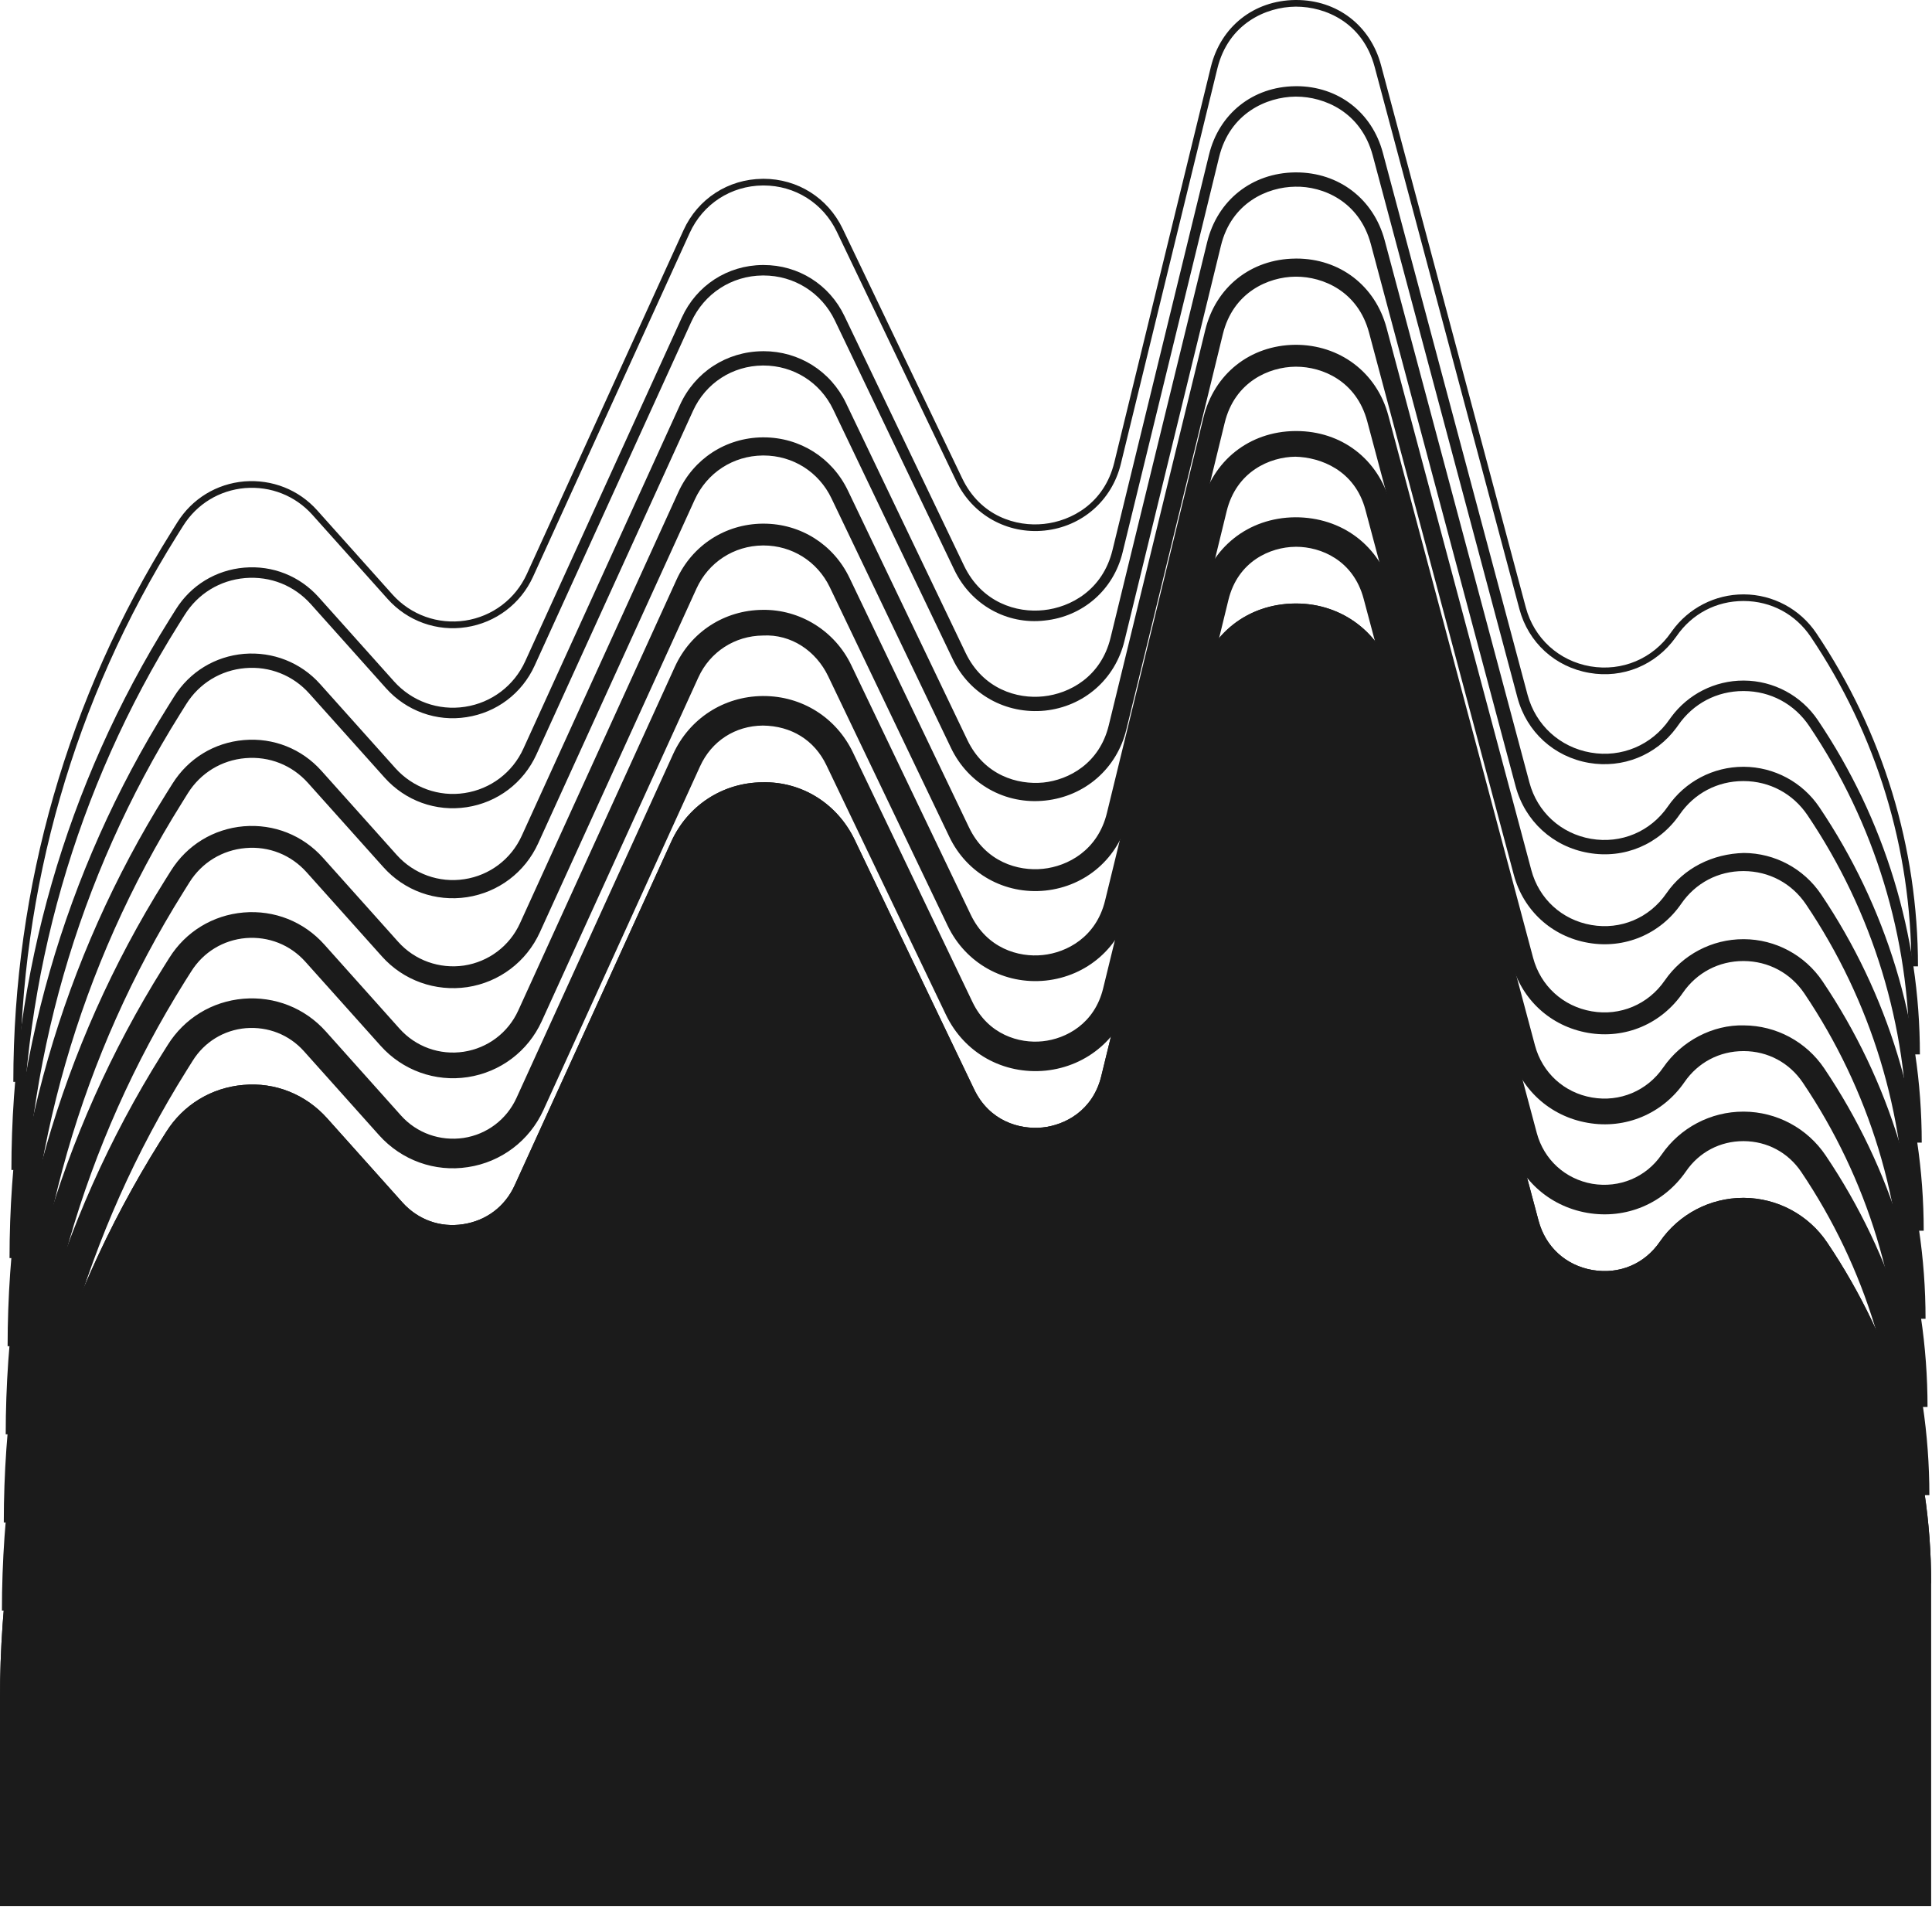
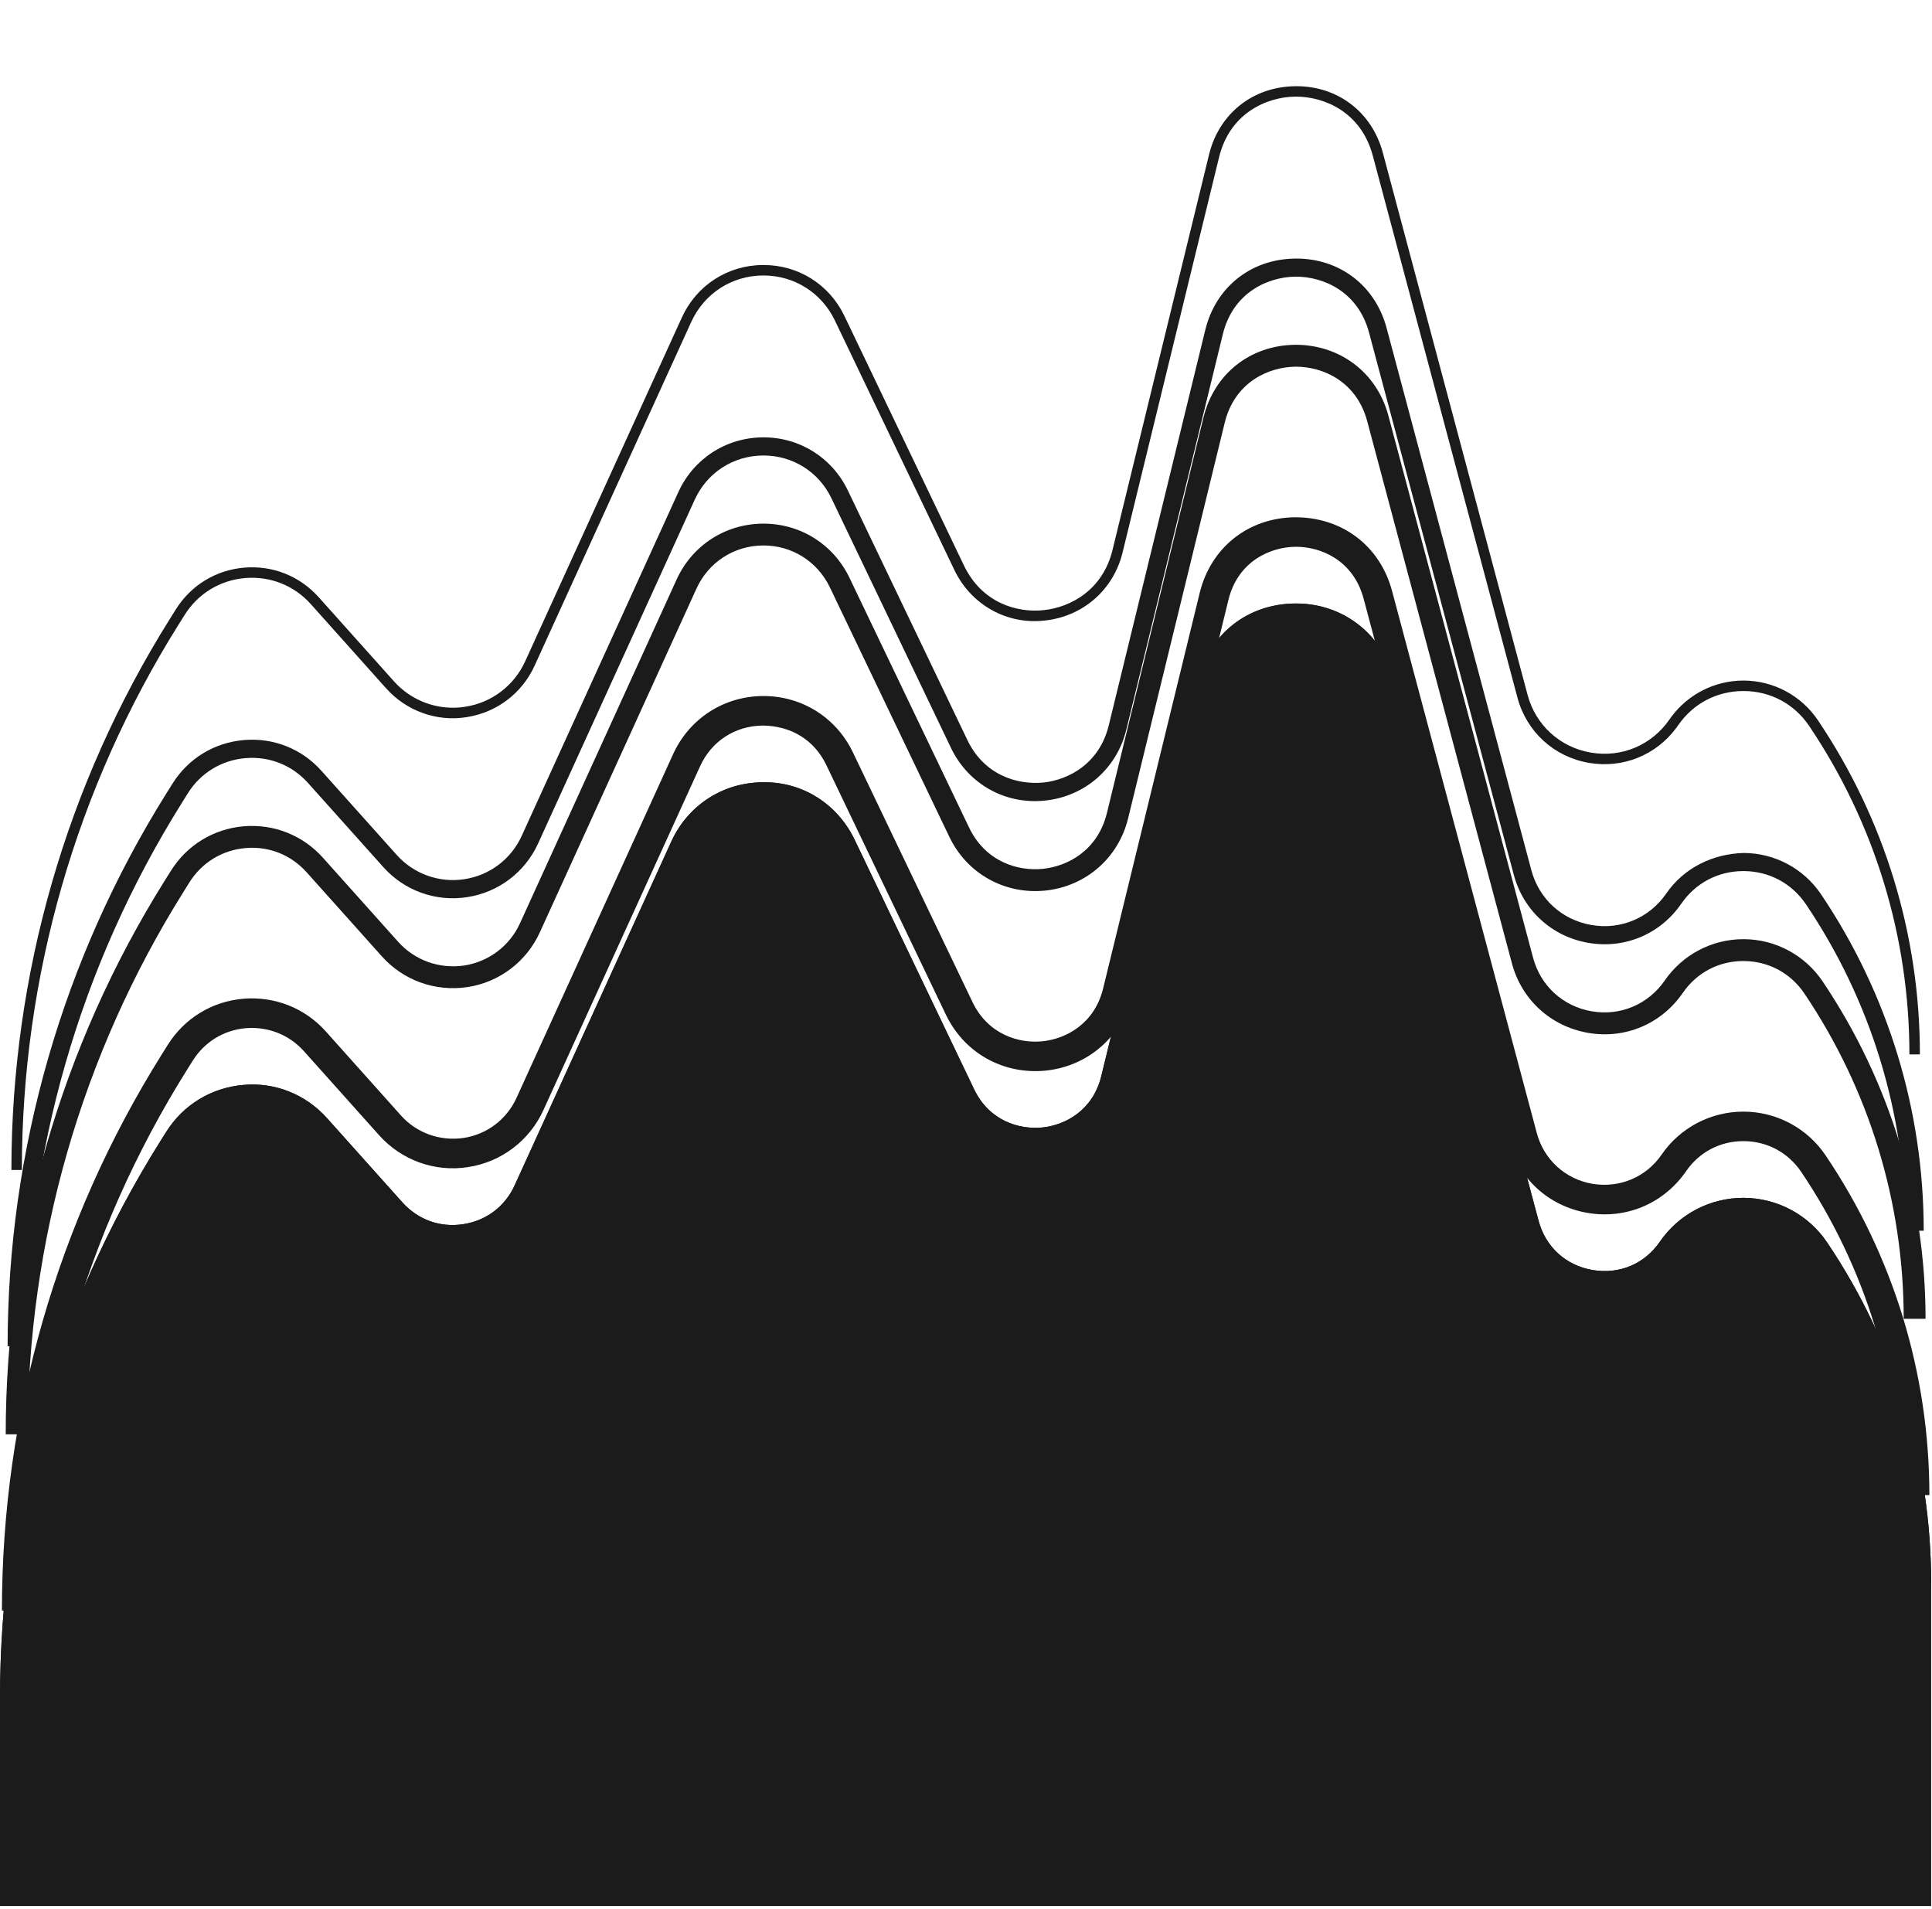
<svg xmlns="http://www.w3.org/2000/svg" width="248" height="245" viewBox="0 0 248 245" fill="none">
  <path d="M245.77 242.5H2.133V218.033C2.133 193.152 9.137 168.775 22.346 147.686L23.131 146.437C26.959 140.319 35.591 139.582 40.405 144.962L50.061 155.751C55.281 161.582 64.774 160.14 68.014 153.019L88.126 108.895C91.944 100.517 103.802 100.401 107.78 108.706L123.121 140.737C127.528 149.924 141.024 148.522 143.44 138.619L155.835 87.861C158.502 76.951 173.952 76.788 176.851 87.639L195.433 157.219C197.816 166.167 209.598 168.198 214.847 160.572C219.185 154.273 228.507 154.32 232.779 160.667C241.24 173.236 245.763 188.047 245.763 203.2V242.497L245.77 242.5Z" fill="#1B1B1B" />
  <path d="M4.272 240.361H243.63V203.204C243.63 188.422 239.267 174.126 231.006 161.862C229.371 159.431 226.759 158.036 223.831 158.018C223.813 158.018 223.798 158.018 223.78 158.018C220.874 158.018 218.262 159.391 216.613 161.793C213.703 166.018 208.755 168.081 203.705 167.224C198.652 166.352 194.688 162.734 193.366 157.775L174.791 88.195C173.501 83.374 169.393 81.641 166.276 81.736C163.159 81.765 159.097 83.53 157.906 88.38L145.518 139.135C144.206 144.537 139.781 148.402 134.252 148.972C128.712 149.561 123.601 146.68 121.192 141.667L105.85 109.632C104.365 106.53 101.433 104.692 98.007 104.692C97.974 104.692 97.945 104.692 97.913 104.692C94.443 104.724 91.508 106.624 90.073 109.781L69.965 153.906C68.134 157.917 64.447 160.703 60.098 161.357C55.786 162.025 51.408 160.46 48.466 157.179L38.817 146.393C36.968 144.337 34.359 143.258 31.577 143.527C28.827 143.759 26.407 145.238 24.936 147.581L24.151 148.831C11.146 169.603 4.269 193.533 4.269 218.04V240.371L4.272 240.361ZM247.906 244.64H0V218.033C0 192.723 7.099 168.005 20.533 146.553L21.325 145.296C23.508 141.816 27.116 139.607 31.217 139.255C35.326 138.877 39.253 140.468 41.999 143.541L51.652 154.327C53.654 156.554 56.498 157.59 59.452 157.128C62.416 156.678 64.828 154.861 66.067 152.133L86.175 108.008C88.293 103.369 92.769 100.452 97.869 100.408C102.977 100.289 107.5 103.188 109.705 107.78L125.046 139.818C127.005 143.897 130.859 145.005 133.805 144.715C136.759 144.406 140.294 142.517 141.365 138.121L153.753 87.363C155.206 81.412 160.1 77.522 166.225 77.46C166.276 77.46 166.323 77.46 166.377 77.46C172.343 77.46 177.367 81.314 178.914 87.094L197.493 156.667C198.39 160.042 200.984 162.414 204.421 163.01C207.872 163.598 211.102 162.24 213.074 159.366C215.508 155.842 219.501 153.746 223.777 153.746C223.798 153.746 223.82 153.746 223.842 153.746C228.143 153.771 232.143 155.911 234.544 159.479C243.274 172.452 247.891 187.568 247.891 203.207V244.644L247.906 244.64Z" fill="#1B1B1B" />
  <path d="M4.272 218.033H0C0 192.723 7.099 168.005 20.533 146.553L21.325 145.296C23.508 141.816 27.116 139.607 31.217 139.255C35.326 138.877 39.253 140.468 41.999 143.541L51.652 154.327C53.654 156.554 56.498 157.59 59.452 157.128C62.416 156.678 64.828 154.861 66.067 152.133L86.175 108.008C88.293 103.369 92.769 100.452 97.869 100.408C102.977 100.289 107.5 103.188 109.705 107.78L125.046 139.818C127.005 143.897 130.859 145.005 133.805 144.715C136.759 144.406 140.294 142.517 141.365 138.121L153.753 87.363C155.206 81.412 160.1 77.522 166.225 77.46C166.276 77.46 166.323 77.46 166.377 77.46C172.343 77.46 177.367 81.314 178.914 87.094L197.493 156.667C198.39 160.042 200.984 162.414 204.421 163.01C207.872 163.598 211.102 162.24 213.074 159.366C215.508 155.842 219.501 153.746 223.777 153.746C223.798 153.746 223.82 153.746 223.842 153.746C228.143 153.771 232.143 155.911 234.544 159.479C243.274 172.452 247.891 187.568 247.891 203.207H243.619C243.619 188.425 239.256 174.13 230.995 161.865C229.36 159.435 226.748 158.04 223.82 158.022C223.802 158.022 223.787 158.022 223.769 158.022C220.863 158.022 218.251 159.395 216.602 161.796C213.692 166.021 208.744 168.085 203.694 167.228C198.641 166.356 194.677 162.737 193.355 157.778L174.78 88.198C173.491 83.378 169.382 81.645 166.265 81.739C163.148 81.768 159.086 83.534 157.895 88.384L145.507 139.138C144.195 144.54 139.77 148.406 134.241 148.976C128.701 149.565 123.59 146.684 121.181 141.67L105.84 109.636C104.354 106.533 101.422 104.695 97.996 104.695C97.963 104.695 97.934 104.695 97.902 104.695C94.432 104.728 91.497 106.628 90.062 109.785L69.954 153.909C68.123 157.92 64.436 160.707 60.087 161.36C55.775 162.029 51.398 160.463 48.455 157.183L38.806 146.397C36.957 144.341 34.349 143.262 31.566 143.53C28.816 143.763 26.396 145.242 24.925 147.585L24.14 148.834C11.135 169.607 4.258 193.537 4.258 218.044L4.272 218.033Z" fill="#1B1B1B" />
  <path d="M4.029 206.72H0.247C0.247 181.458 7.335 156.787 20.747 135.368L21.532 134.118C23.672 130.699 27.21 128.534 31.239 128.189C35.264 127.858 39.126 129.373 41.822 132.385L51.474 143.178C53.498 145.438 56.484 146.495 59.499 146.059C62.5 145.605 65.039 143.683 66.3 140.919L86.404 96.794C88.482 92.242 92.878 89.39 97.876 89.336C97.92 89.336 97.967 89.336 98.004 89.336C102.951 89.336 107.344 92.1 109.487 96.576L124.829 128.607C126.841 132.81 130.841 133.965 133.831 133.649C136.868 133.333 140.501 131.386 141.605 126.863L153.997 76.108C155.424 70.27 160.227 66.456 166.236 66.394C172.252 66.372 177.134 70.034 178.689 75.847L197.268 145.423C198.183 148.838 200.911 151.334 204.399 151.944C207.868 152.522 211.294 151.112 213.289 148.199C215.672 144.737 219.592 142.68 223.787 142.68C223.813 142.68 223.831 142.68 223.853 142.68C228.071 142.702 231.998 144.806 234.355 148.311C243.063 161.237 247.663 176.317 247.663 191.898H243.881C243.881 177.069 239.5 162.723 231.217 150.422C229.535 147.926 226.843 146.484 223.831 146.466C223.817 146.466 223.806 146.466 223.787 146.466C220.801 146.466 218.113 147.875 216.42 150.346C213.561 154.484 208.718 156.529 203.752 155.672C198.79 154.814 194.91 151.265 193.613 146.404L175.035 76.824C173.716 71.916 169.574 70.18 166.378 70.18C166.345 70.18 166.316 70.183 166.279 70.183C163.075 70.216 158.897 72.025 157.684 77.009L145.292 127.768C143.999 133.068 139.658 136.853 134.23 137.416C128.777 137.95 123.782 135.16 121.425 130.249L106.079 98.211C104.539 94.992 101.582 93.168 97.924 93.128C94.353 93.161 91.337 95.119 89.859 98.367L69.751 142.492C67.956 146.419 64.338 149.154 60.077 149.801C55.812 150.469 51.543 148.922 48.658 145.703L39.006 134.913C37.106 132.803 34.421 131.746 31.566 131.967C28.739 132.207 26.247 133.733 24.743 136.138L23.959 137.387C10.931 158.2 4.036 182.173 4.036 206.724L4.029 206.72Z" fill="#1B1B1B" />
-   <path d="M3.785 195.411H0.487C0.487 170.196 7.564 145.568 20.951 124.189L21.735 122.939C23.839 119.583 27.312 117.461 31.264 117.12C35.221 116.785 38.999 118.289 41.636 121.239L51.289 132.032C53.37 134.354 56.444 135.462 59.532 134.993C62.612 134.521 65.224 132.552 66.521 129.711L86.629 85.586C88.663 81.122 92.972 78.321 97.88 78.277C102.654 78.197 107.155 80.944 109.269 85.368L124.611 117.407C126.678 121.715 130.725 122.91 133.863 122.58C136.977 122.256 140.711 120.255 141.848 115.612L154.24 64.857C155.639 59.136 160.354 55.386 166.243 55.325C166.298 55.325 166.345 55.325 166.396 55.325C172.226 55.325 176.945 58.95 178.46 64.599L197.035 134.179C197.972 137.689 200.777 140.254 204.359 140.868C207.919 141.489 211.436 140.017 213.499 137.017C215.85 133.605 219.868 131.502 223.86 131.611C227.998 131.633 231.852 133.696 234.167 137.129C242.838 150.019 247.426 165.044 247.426 180.582H244.128C244.128 165.705 239.739 151.316 231.427 138.971C229.698 136.403 226.937 134.921 223.842 134.91C223.827 134.91 223.809 134.91 223.798 134.91C220.725 134.91 217.971 136.359 216.227 138.888C213.427 142.956 208.642 144.969 203.803 144.115C198.942 143.276 195.128 139.792 193.856 135.022L175.274 65.442C173.919 60.349 169.505 58.696 166.287 58.62C162.995 58.649 158.701 60.512 157.455 65.635L145.064 116.393C143.792 121.584 139.538 125.304 134.216 125.86C128.915 126.402 123.96 123.651 121.65 118.827L106.308 86.796C104.746 83.537 101.546 81.372 97.927 81.572C94.316 81.608 91.134 83.672 89.641 86.956L69.537 131.081C67.778 134.935 64.225 137.612 60.044 138.252C55.859 138.888 51.681 137.387 48.855 134.227L39.195 123.437C37.244 121.261 34.479 120.171 31.559 120.404C28.649 120.654 26.095 122.216 24.544 124.69L23.752 125.94C10.695 146.789 3.796 170.81 3.796 195.408L3.785 195.411Z" fill="#1B1B1B" />
  <path d="M3.542 184.098H0.734C0.734 158.923 7.793 134.343 21.158 113.011L21.942 111.761C24.006 108.466 27.414 106.388 31.286 106.054C35.159 105.734 38.868 107.202 41.455 110.094L51.114 120.887C53.243 123.266 56.411 124.389 59.572 123.927C62.732 123.444 65.417 121.421 66.746 118.507L86.854 74.379C88.849 70.009 93.077 67.259 97.887 67.211C97.924 67.211 97.967 67.211 98.007 67.211C102.766 67.211 106.991 69.874 109.047 74.172L124.389 106.206C126.511 110.631 130.681 111.848 133.885 111.514C137.086 111.183 140.918 109.131 142.085 104.365L154.476 53.606C155.846 47.99 160.467 44.321 166.247 44.255C171.932 44.223 176.728 47.761 178.217 53.348L196.795 122.932C197.754 126.536 200.635 129.17 204.315 129.802C207.963 130.445 211.585 128.919 213.695 125.846C215.988 122.525 219.755 120.545 223.787 120.545C223.809 120.545 223.827 120.545 223.853 120.545C227.907 120.563 231.685 122.591 233.952 125.955C242.602 138.8 247.172 153.782 247.172 169.269H244.368C244.368 154.342 239.954 139.901 231.62 127.52C229.847 124.887 227.006 123.368 223.835 123.35C223.817 123.35 223.802 123.35 223.78 123.35C220.634 123.35 217.804 124.836 216.013 127.437C213.27 131.418 208.624 133.402 203.836 132.566C199.066 131.734 195.328 128.323 194.078 123.651L175.503 54.071C174.115 48.891 169.742 47.067 166.378 47.067C166.341 47.067 166.308 47.067 166.276 47.067C162.89 47.103 158.491 49.007 157.208 54.267L144.813 105.026C143.57 110.119 139.396 113.763 134.176 114.308C128.977 114.838 124.124 112.142 121.861 107.409L106.519 75.374C104.924 72.061 101.669 70.012 98.004 70.012C97.975 70.012 97.938 70.012 97.909 70.012C94.2 70.052 90.945 72.17 89.405 75.541L69.297 119.666C67.571 123.448 64.094 126.074 59.993 126.699C55.873 127.302 51.786 125.846 49.018 122.75L39.358 111.957C37.364 109.73 34.527 108.586 31.522 108.851C28.54 109.105 25.91 110.708 24.322 113.243L23.537 114.5C10.459 135.382 3.542 159.45 3.542 184.091V184.098Z" fill="#1B1B1B" />
  <path d="M3.295 172.786H0.977C0.977 147.661 8.029 123.125 21.361 101.825L22.146 100.575C24.173 97.346 27.508 95.311 31.304 94.988C35.093 94.661 38.733 96.103 41.269 98.944L50.929 109.738C53.12 112.182 56.393 113.345 59.604 112.847C62.852 112.357 65.606 110.275 66.965 107.293L87.072 63.168C89.03 58.878 93.175 56.186 97.891 56.135C97.927 56.135 97.971 56.135 98.007 56.135C102.675 56.135 106.813 58.743 108.837 62.957L124.178 94.988C126.354 99.526 130.619 100.757 133.918 100.441C137.198 100.1 141.133 97.993 142.324 93.106L154.716 42.344C156.06 36.844 160.587 33.248 166.254 33.19C166.298 33.186 166.348 33.186 166.396 33.186C171.994 33.186 176.535 36.67 177.988 42.094L196.567 111.677C197.547 115.376 200.505 118.075 204.275 118.725C208.035 119.386 211.734 117.821 213.899 114.671C216.151 111.398 219.842 109.585 223.853 109.48C227.831 109.501 231.529 111.485 233.756 114.78C242.377 127.589 246.936 142.528 246.936 157.964H244.615C244.615 142.985 240.193 128.501 231.827 116.077C230.003 113.374 227.097 111.823 223.838 111.805C223.82 111.805 223.806 111.805 223.784 111.805C220.551 111.805 217.655 113.327 215.813 115.997C213.125 119.899 208.54 121.828 203.879 121.014C199.204 120.211 195.542 116.862 194.318 112.281L175.739 42.7C174.319 37.386 169.836 35.511 166.381 35.511C166.341 35.511 166.308 35.511 166.272 35.511C162.803 35.547 158.284 37.502 156.968 42.897L144.577 93.659C143.356 98.65 139.266 102.218 134.154 102.755C129.032 103.3 124.298 100.634 122.075 96.002L106.733 63.967C105.109 60.567 101.767 58.463 98.004 58.463C97.975 58.463 97.942 58.463 97.909 58.463C94.106 58.503 90.76 60.672 89.179 64.134L69.075 108.259C67.386 111.961 63.982 114.537 59.953 115.154C55.906 115.768 51.91 114.319 49.2 111.289L39.54 100.499C37.495 98.21 34.585 97.048 31.5 97.31C28.438 97.567 25.746 99.213 24.115 101.814L23.334 103.071C10.226 123.993 3.295 148.104 3.295 172.793V172.786Z" fill="#1B1B1B" />
-   <path d="M3.052 161.477H1.224C1.224 136.395 8.258 111.906 21.572 90.651L22.357 89.397C24.34 86.237 27.606 84.239 31.326 83.922C35.014 83.625 38.603 85.016 41.091 87.799L50.751 98.592C52.996 101.095 56.346 102.301 59.641 101.789C62.972 101.284 65.795 99.155 67.186 96.085L87.29 51.961C89.205 47.758 93.27 45.12 97.887 45.08C97.924 45.076 97.964 45.076 98.004 45.076C102.57 45.076 106.632 47.63 108.608 51.761L123.949 83.795C126.18 88.442 130.572 89.746 133.94 89.379C137.3 89.027 141.336 86.869 142.557 81.855L154.952 31.097C156.264 25.71 160.699 22.189 166.247 22.128C166.298 22.128 166.341 22.128 166.388 22.128C171.87 22.128 176.324 25.539 177.745 30.854L196.323 100.437C197.333 104.227 200.363 106.995 204.225 107.663C208.108 108.332 211.868 106.737 214.095 103.511C216.297 100.318 219.911 98.418 223.784 98.418C223.806 98.418 223.824 98.418 223.846 98.418C227.74 98.439 231.366 100.383 233.542 103.609C242.137 116.378 246.682 131.262 246.682 146.658H244.851C244.851 131.629 240.415 117.094 232.023 104.637C230.156 101.869 227.17 100.267 223.831 100.252C223.813 100.252 223.798 100.252 223.777 100.252C220.467 100.252 217.492 101.814 215.606 104.546C212.973 108.375 208.497 110.279 203.912 109.469C199.342 108.684 195.746 105.4 194.547 100.913L175.968 31.333C174.493 25.822 169.792 23.879 166.261 23.962C162.708 24.002 158.073 26.008 156.725 31.533L144.333 82.291C143.138 87.185 139.131 90.687 134.125 91.21C129.115 91.701 124.465 89.128 122.293 84.595L106.951 52.556C105.28 49.069 101.858 46.915 98 46.915C97.971 46.915 97.935 46.915 97.902 46.915C94 46.955 90.574 49.182 88.958 52.731L68.85 96.856C67.193 100.481 63.855 103.006 59.91 103.605C55.953 104.208 52.033 102.784 49.374 99.816L39.715 89.03C37.615 86.676 34.607 85.485 31.475 85.754C28.336 86.022 25.575 87.708 23.904 90.378L23.12 91.632C9.987 112.597 3.044 136.752 3.044 161.484L3.052 161.477Z" fill="#1B1B1B" />
  <path d="M2.808 150.171H1.464C1.464 125.13 8.494 100.688 21.783 79.472L22.567 78.223C24.5 75.124 27.708 73.169 31.348 72.857C35.003 72.548 38.472 73.932 40.913 76.657L50.569 87.446C52.865 90.015 56.277 91.243 59.684 90.72C63.096 90.204 65.984 88.02 67.415 84.882L87.523 40.757C89.397 36.641 93.372 34.054 97.895 34.014C97.931 34.014 97.975 34.014 98.011 34.014C102.487 34.014 106.461 36.514 108.394 40.557L123.739 72.588C126.027 77.358 130.514 78.688 133.969 78.313C137.42 77.954 141.547 75.741 142.804 70.608L155.196 19.85C156.482 14.575 160.827 11.127 166.258 11.066C166.305 11.062 166.352 11.062 166.396 11.062C171.769 11.062 176.121 14.408 177.509 19.607L196.087 89.19C197.126 93.07 200.232 95.907 204.192 96.594C208.148 97.281 212.024 95.646 214.302 92.34L214.513 92.046C216.682 89.099 220.122 87.352 223.791 87.352C223.813 87.352 223.831 87.352 223.849 87.352C227.667 87.37 231.217 89.274 233.346 92.431C241.919 105.16 246.446 119.997 246.446 135.338H245.101C245.101 120.266 240.651 105.687 232.238 93.186C230.323 90.345 227.264 88.707 223.842 88.696C223.82 88.696 223.806 88.696 223.788 88.696C220.387 88.696 217.339 90.298 215.41 93.099L215.199 93.393C212.591 96.939 208.304 98.661 203.959 97.916C199.473 97.142 195.963 93.935 194.786 89.539L176.212 19.959C174.715 14.379 169.999 12.402 166.374 12.402C166.334 12.402 166.298 12.402 166.258 12.402C162.618 12.446 157.873 14.502 156.489 20.162L144.097 70.921C142.927 75.716 139.004 79.134 134.096 79.647C129.239 80.21 124.647 77.616 122.514 73.173L107.173 41.142C105.462 37.571 101.952 35.358 98 35.358C97.964 35.358 97.931 35.358 97.898 35.358C93.906 35.395 90.396 37.68 88.733 41.316L68.625 85.441C67.008 88.994 63.742 91.464 59.884 92.049C56.026 92.659 52.164 91.25 49.559 88.344L39.907 77.55C37.756 75.149 34.716 73.925 31.453 74.197C28.238 74.47 25.412 76.195 23.697 78.935L22.913 80.184C9.758 101.186 2.805 125.388 2.805 150.175L2.808 150.171Z" fill="#1B1B1B" />
-   <path d="M2.565 138.862H1.711C1.711 113.875 8.723 89.47 21.986 68.287L22.767 67.037C24.671 64.007 27.799 62.096 31.366 61.788C34.923 61.511 38.341 62.841 40.724 65.511L50.377 76.305C52.735 78.931 56.222 80.177 59.71 79.654C63.205 79.124 66.165 76.886 67.629 73.671L87.737 29.55C89.572 25.517 93.466 22.989 97.891 22.952C97.927 22.952 97.967 22.949 98.004 22.949C102.385 22.949 106.268 25.394 108.168 29.357L123.51 61.392C125.853 66.281 130.47 67.626 133.991 67.248C137.522 66.881 141.75 64.618 143.036 59.357L155.428 8.603C156.692 3.433 160.939 0.062 166.261 0C166.305 0 166.349 0 166.396 0C171.656 0 175.914 3.273 177.276 8.366L195.855 77.95C196.912 81.921 200.09 84.827 204.152 85.528C208.203 86.215 212.166 84.555 214.506 81.169L214.636 80.987C216.758 78.041 220.158 76.29 223.795 76.29C223.817 76.29 223.831 76.29 223.853 76.29C227.584 76.308 231.061 78.168 233.146 81.263C241.687 93.953 246.202 108.746 246.202 124.033H245.349C245.349 108.913 240.884 94.287 232.437 81.739C230.479 78.833 227.351 77.158 223.849 77.14C223.828 77.14 223.813 77.14 223.791 77.14C220.315 77.14 217.19 78.782 215.214 81.648L215.08 81.83C212.54 85.372 208.304 87.123 204.007 86.364C199.618 85.608 196.178 82.466 195.034 78.165L176.455 8.581C174.929 2.87 170.101 0.854 166.388 0.854C166.349 0.854 166.312 0.854 166.272 0.854C162.545 0.894 157.681 3.001 156.264 8.799L143.872 59.557C142.728 64.243 138.888 67.6 134.089 68.098C129.312 68.588 124.836 66.107 122.751 61.755L107.409 29.728C105.654 26.069 102.058 23.806 98.014 23.806C97.978 23.806 97.945 23.806 97.913 23.806C93.819 23.846 90.222 26.186 88.529 29.906L68.421 74.03C66.837 77.507 63.63 79.923 59.851 80.5C56.077 81.085 52.302 79.723 49.756 76.875L40.103 66.082C37.902 63.622 34.748 62.38 31.446 62.645C28.155 62.932 25.263 64.694 23.505 67.498L22.72 68.748C9.54 89.793 2.576 114.039 2.576 138.869L2.565 138.862Z" fill="#1B1B1B" />
</svg>